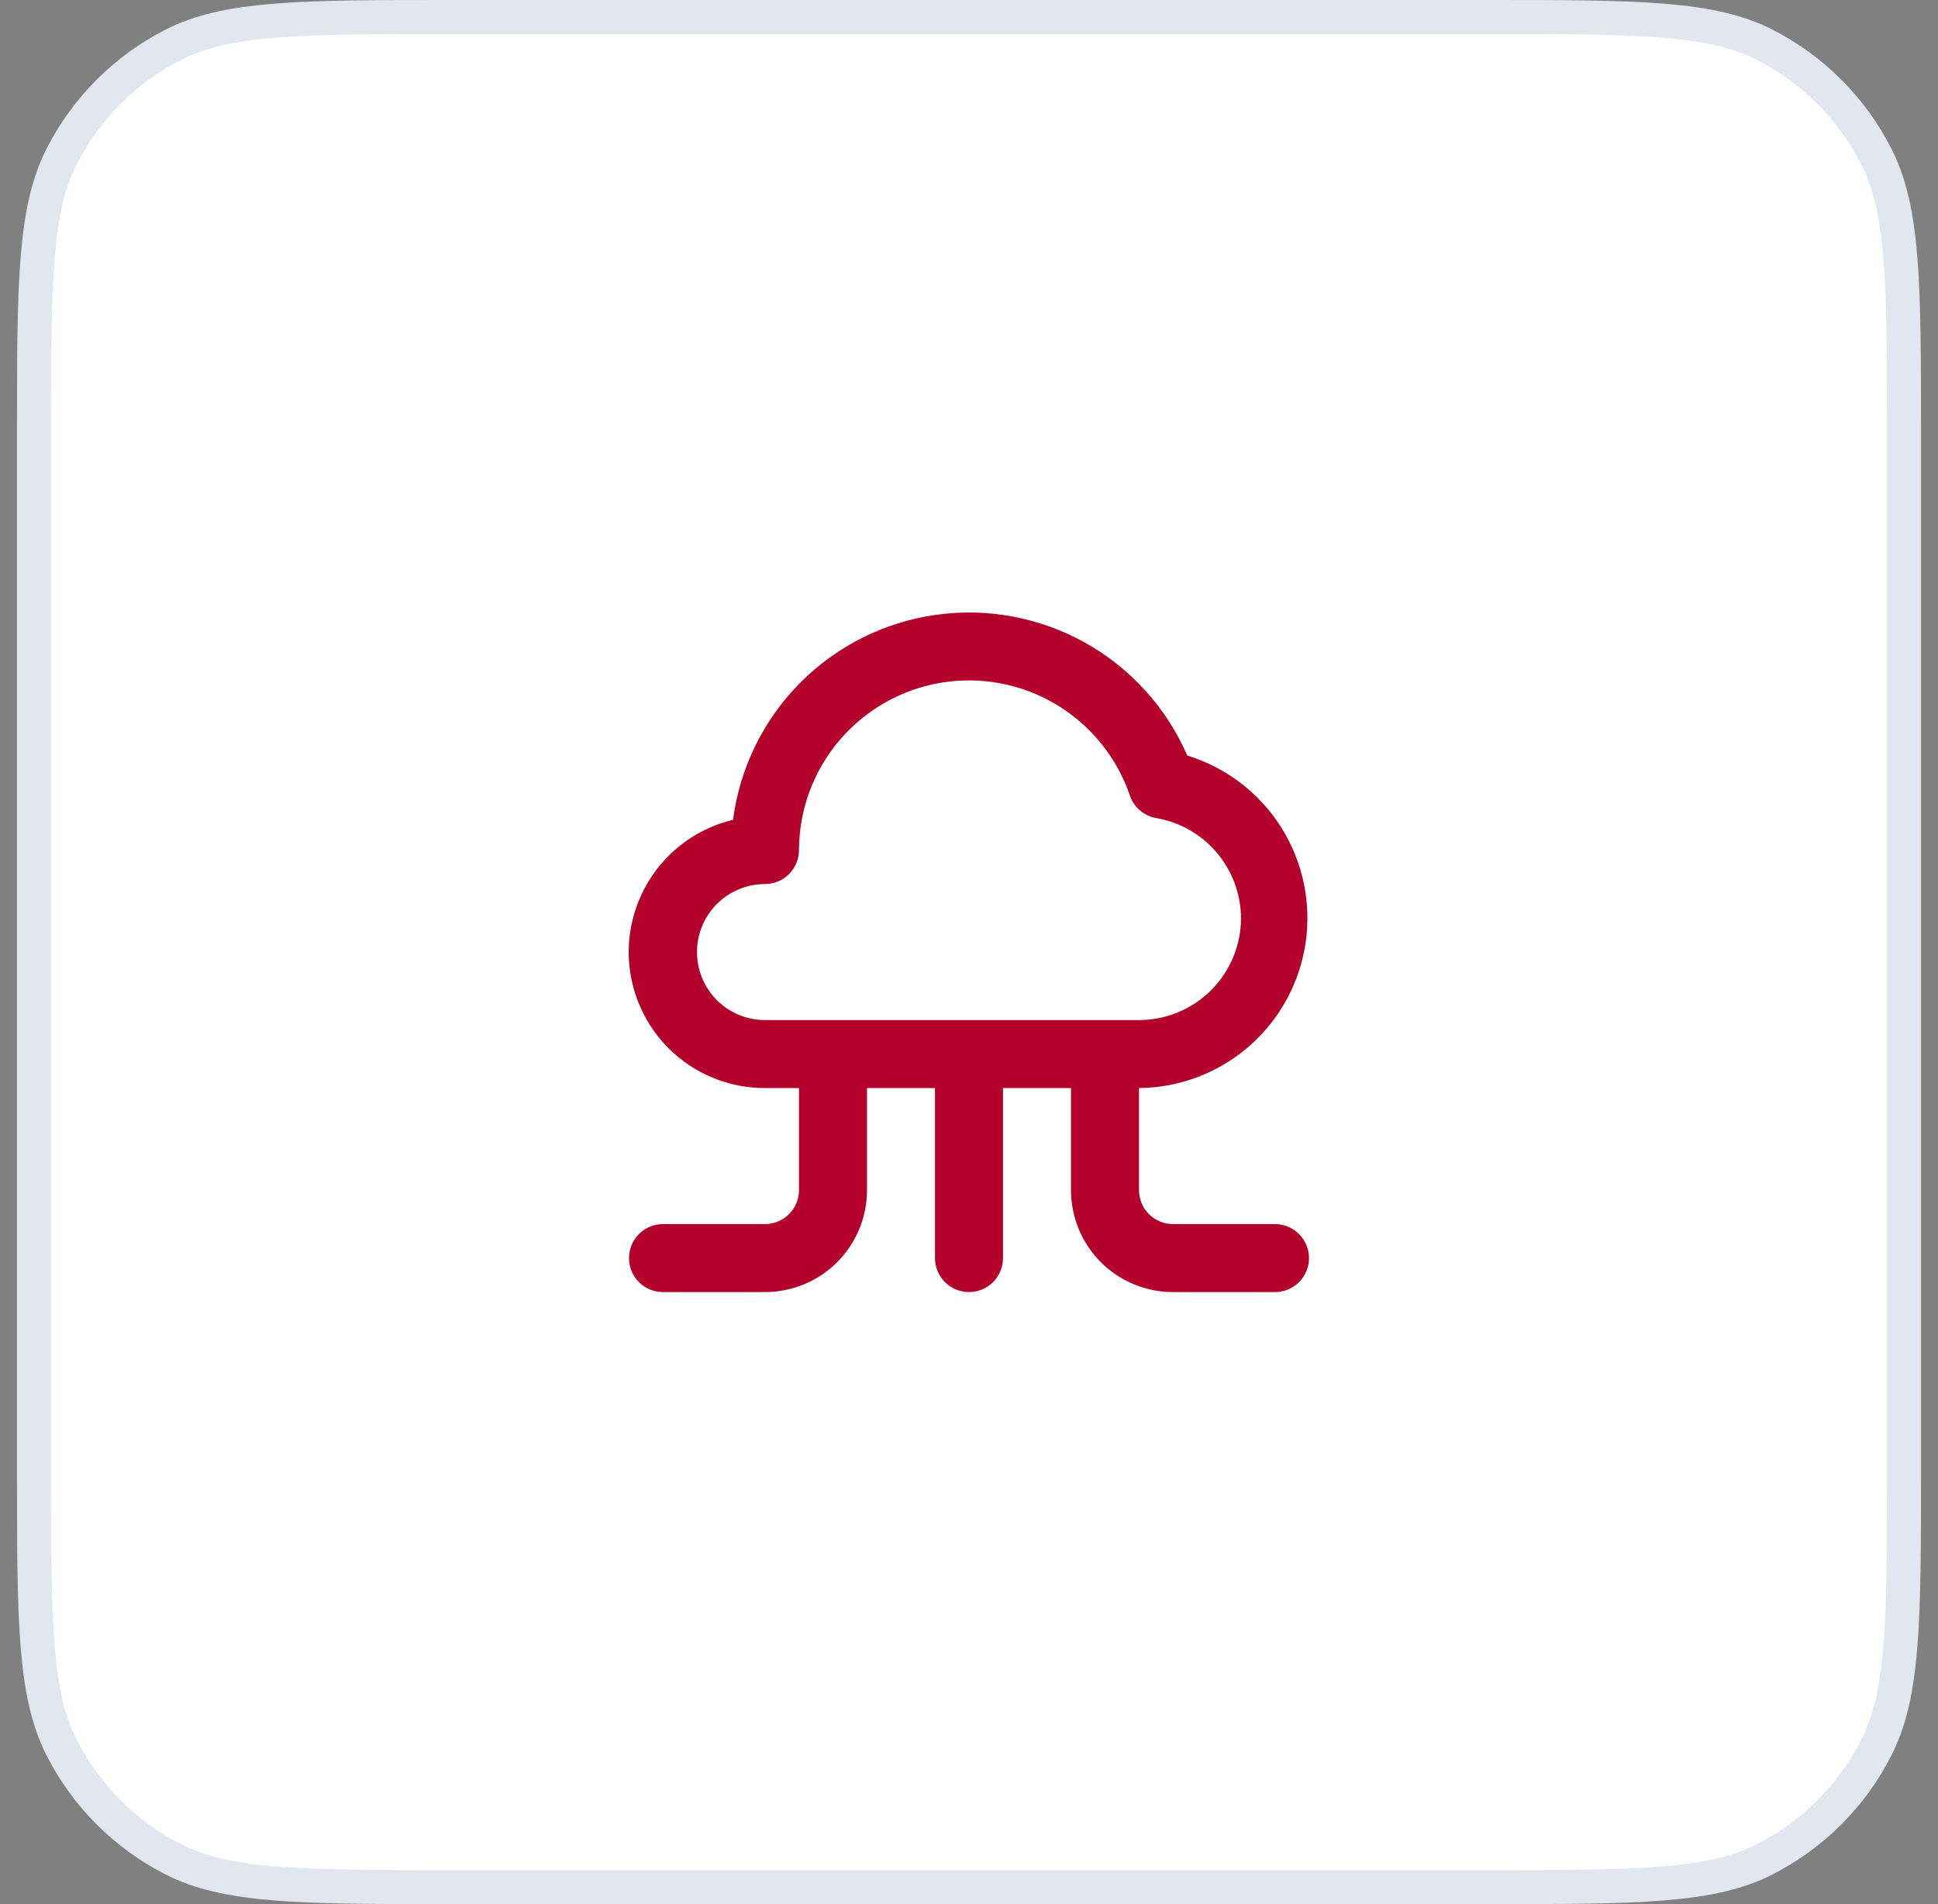
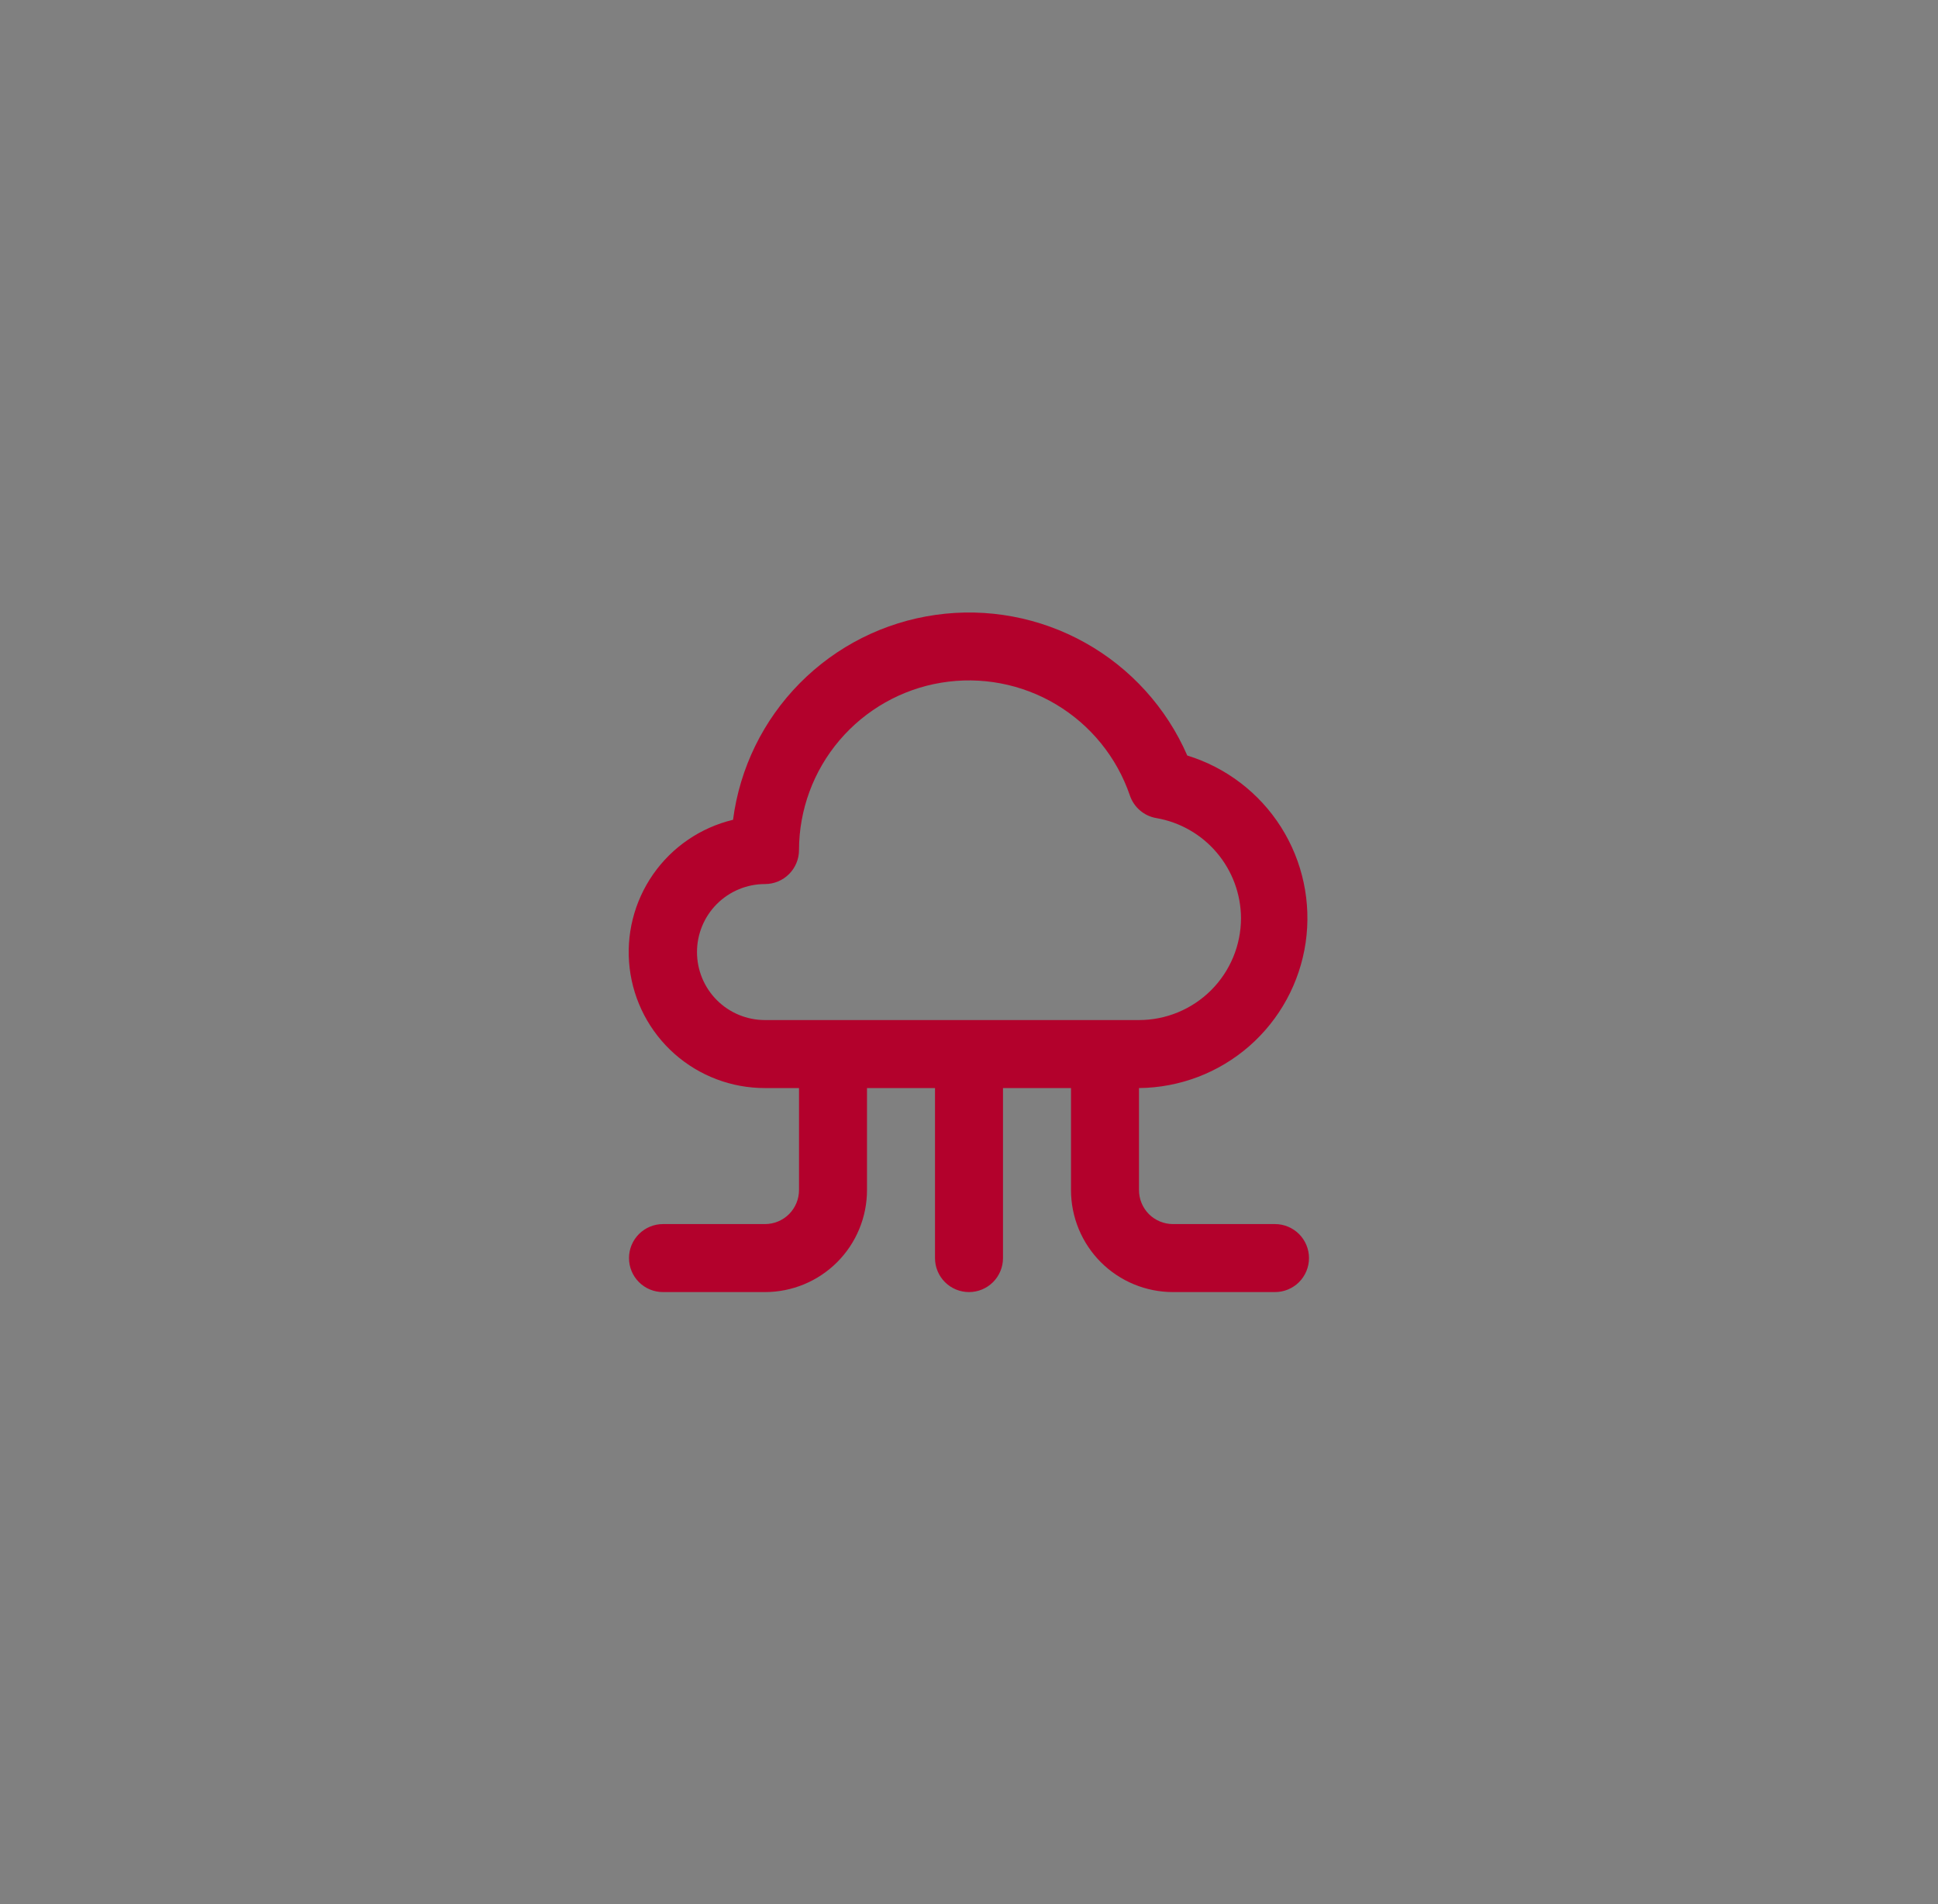
<svg xmlns="http://www.w3.org/2000/svg" width="57" height="56" viewBox="0 0 57 56" fill="none">
  <rect x="0" y="0" width="57" height="56" fill="#808080" stroke="none" />
-   <path d="M1 12.8C1 10.552 1 8.895 1.107 7.586C1.214 6.283 1.423 5.368 1.817 4.595C2.537 3.184 3.684 2.037 5.095 1.317C5.868 0.923 6.783 0.714 8.086 0.607C9.395 0.5 11.052 0.5 13.3 0.5H43.7C45.949 0.5 47.605 0.5 48.914 0.607C50.217 0.714 51.132 0.923 51.905 1.317C53.316 2.037 54.464 3.184 55.182 4.595C55.577 5.368 55.786 6.283 55.893 7.586C56 8.895 56 10.552 56 12.8V43.2C56 45.449 56 47.105 55.893 48.414C55.786 49.717 55.577 50.632 55.182 51.405C54.464 52.816 53.316 53.964 51.905 54.682C51.132 55.077 50.217 55.286 48.914 55.393C47.605 55.5 45.949 55.5 43.7 55.5H13.3C11.052 55.5 9.395 55.5 8.086 55.393C6.783 55.286 5.868 55.077 5.095 54.682C3.684 53.964 2.537 52.816 1.817 51.405C1.423 50.632 1.214 49.717 1.107 48.414C1 47.105 1 45.449 1 43.2V12.8Z" fill="white" />
-   <path d="M1 12.8C1 10.552 1 8.895 1.107 7.586C1.214 6.283 1.423 5.368 1.817 4.595C2.537 3.184 3.684 2.037 5.095 1.317C5.868 0.923 6.783 0.714 8.086 0.607C9.395 0.5 11.052 0.5 13.3 0.5H43.7C45.949 0.5 47.605 0.5 48.914 0.607C50.217 0.714 51.132 0.923 51.905 1.317C53.316 2.037 54.464 3.184 55.182 4.595C55.577 5.368 55.786 6.283 55.893 7.586C56 8.895 56 10.552 56 12.8V43.2C56 45.449 56 47.105 55.893 48.414C55.786 49.717 55.577 50.632 55.182 51.405C54.464 52.816 53.316 53.964 51.905 54.682C51.132 55.077 50.217 55.286 48.914 55.393C47.605 55.5 45.949 55.5 43.7 55.5H13.3C11.052 55.5 9.395 55.5 8.086 55.393C6.783 55.286 5.868 55.077 5.095 54.682C3.684 53.964 2.537 52.816 1.817 51.405C1.423 50.632 1.214 49.717 1.107 48.414C1 47.105 1 45.449 1 43.2V12.8Z" stroke="#E2E6EF" />
  <path d="M37.5 36H34.5C34.234 36 33.98 35.895 33.792 35.708C33.605 35.52 33.5 35.266 33.5 35V32C34.693 31.989 35.844 31.552 36.743 30.767C37.642 29.981 38.23 28.9 38.402 27.719C38.573 26.538 38.316 25.334 37.678 24.326C37.039 23.317 36.061 22.57 34.92 22.22C34.309 20.816 33.254 19.651 31.918 18.904C30.581 18.157 29.037 17.868 27.521 18.083C26.005 18.297 24.601 19.003 23.524 20.092C22.447 21.18 21.757 22.592 21.56 24.11C20.606 24.339 19.77 24.909 19.209 25.714C18.649 26.518 18.403 27.5 18.519 28.474C18.635 29.447 19.105 30.344 19.838 30.994C20.572 31.644 21.519 32.002 22.5 32H23.5V35C23.5 35.266 23.394 35.52 23.207 35.708C23.019 35.895 22.765 36 22.5 36H19.5C19.234 36 18.98 36.106 18.793 36.293C18.605 36.481 18.5 36.735 18.5 37C18.5 37.266 18.605 37.52 18.793 37.708C18.98 37.895 19.234 38 19.5 38H22.5C23.295 38 24.058 37.684 24.621 37.122C25.184 36.559 25.5 35.796 25.5 35V32H27.5V37C27.5 37.266 27.605 37.52 27.793 37.708C27.98 37.895 28.234 38 28.5 38C28.765 38 29.019 37.895 29.207 37.708C29.394 37.52 29.5 37.266 29.5 37V32H31.5V35C31.5 35.796 31.816 36.559 32.378 37.122C32.941 37.684 33.704 38 34.5 38H37.5C37.765 38 38.019 37.895 38.207 37.708C38.394 37.52 38.5 37.266 38.5 37C38.5 36.735 38.394 36.481 38.207 36.293C38.019 36.106 37.765 36 37.5 36ZM22.5 30C21.969 30 21.46 29.79 21.085 29.415C20.71 29.04 20.5 28.531 20.5 28C20.5 27.47 20.71 26.961 21.085 26.586C21.46 26.211 21.969 26 22.5 26C22.765 26 23.019 25.895 23.207 25.707C23.394 25.52 23.5 25.266 23.5 25C23.502 23.818 23.924 22.674 24.69 21.773C25.456 20.872 26.517 20.271 27.683 20.078C28.85 19.885 30.048 20.112 31.063 20.718C32.079 21.325 32.846 22.271 33.23 23.39C33.287 23.562 33.39 23.715 33.527 23.833C33.664 23.951 33.831 24.03 34.01 24.06C34.704 24.18 35.334 24.54 35.789 25.078C36.244 25.615 36.496 26.296 36.5 27C36.5 27.796 36.184 28.559 35.621 29.122C35.058 29.684 34.295 30 33.5 30H22.5Z" fill="#B3012C" />
</svg>